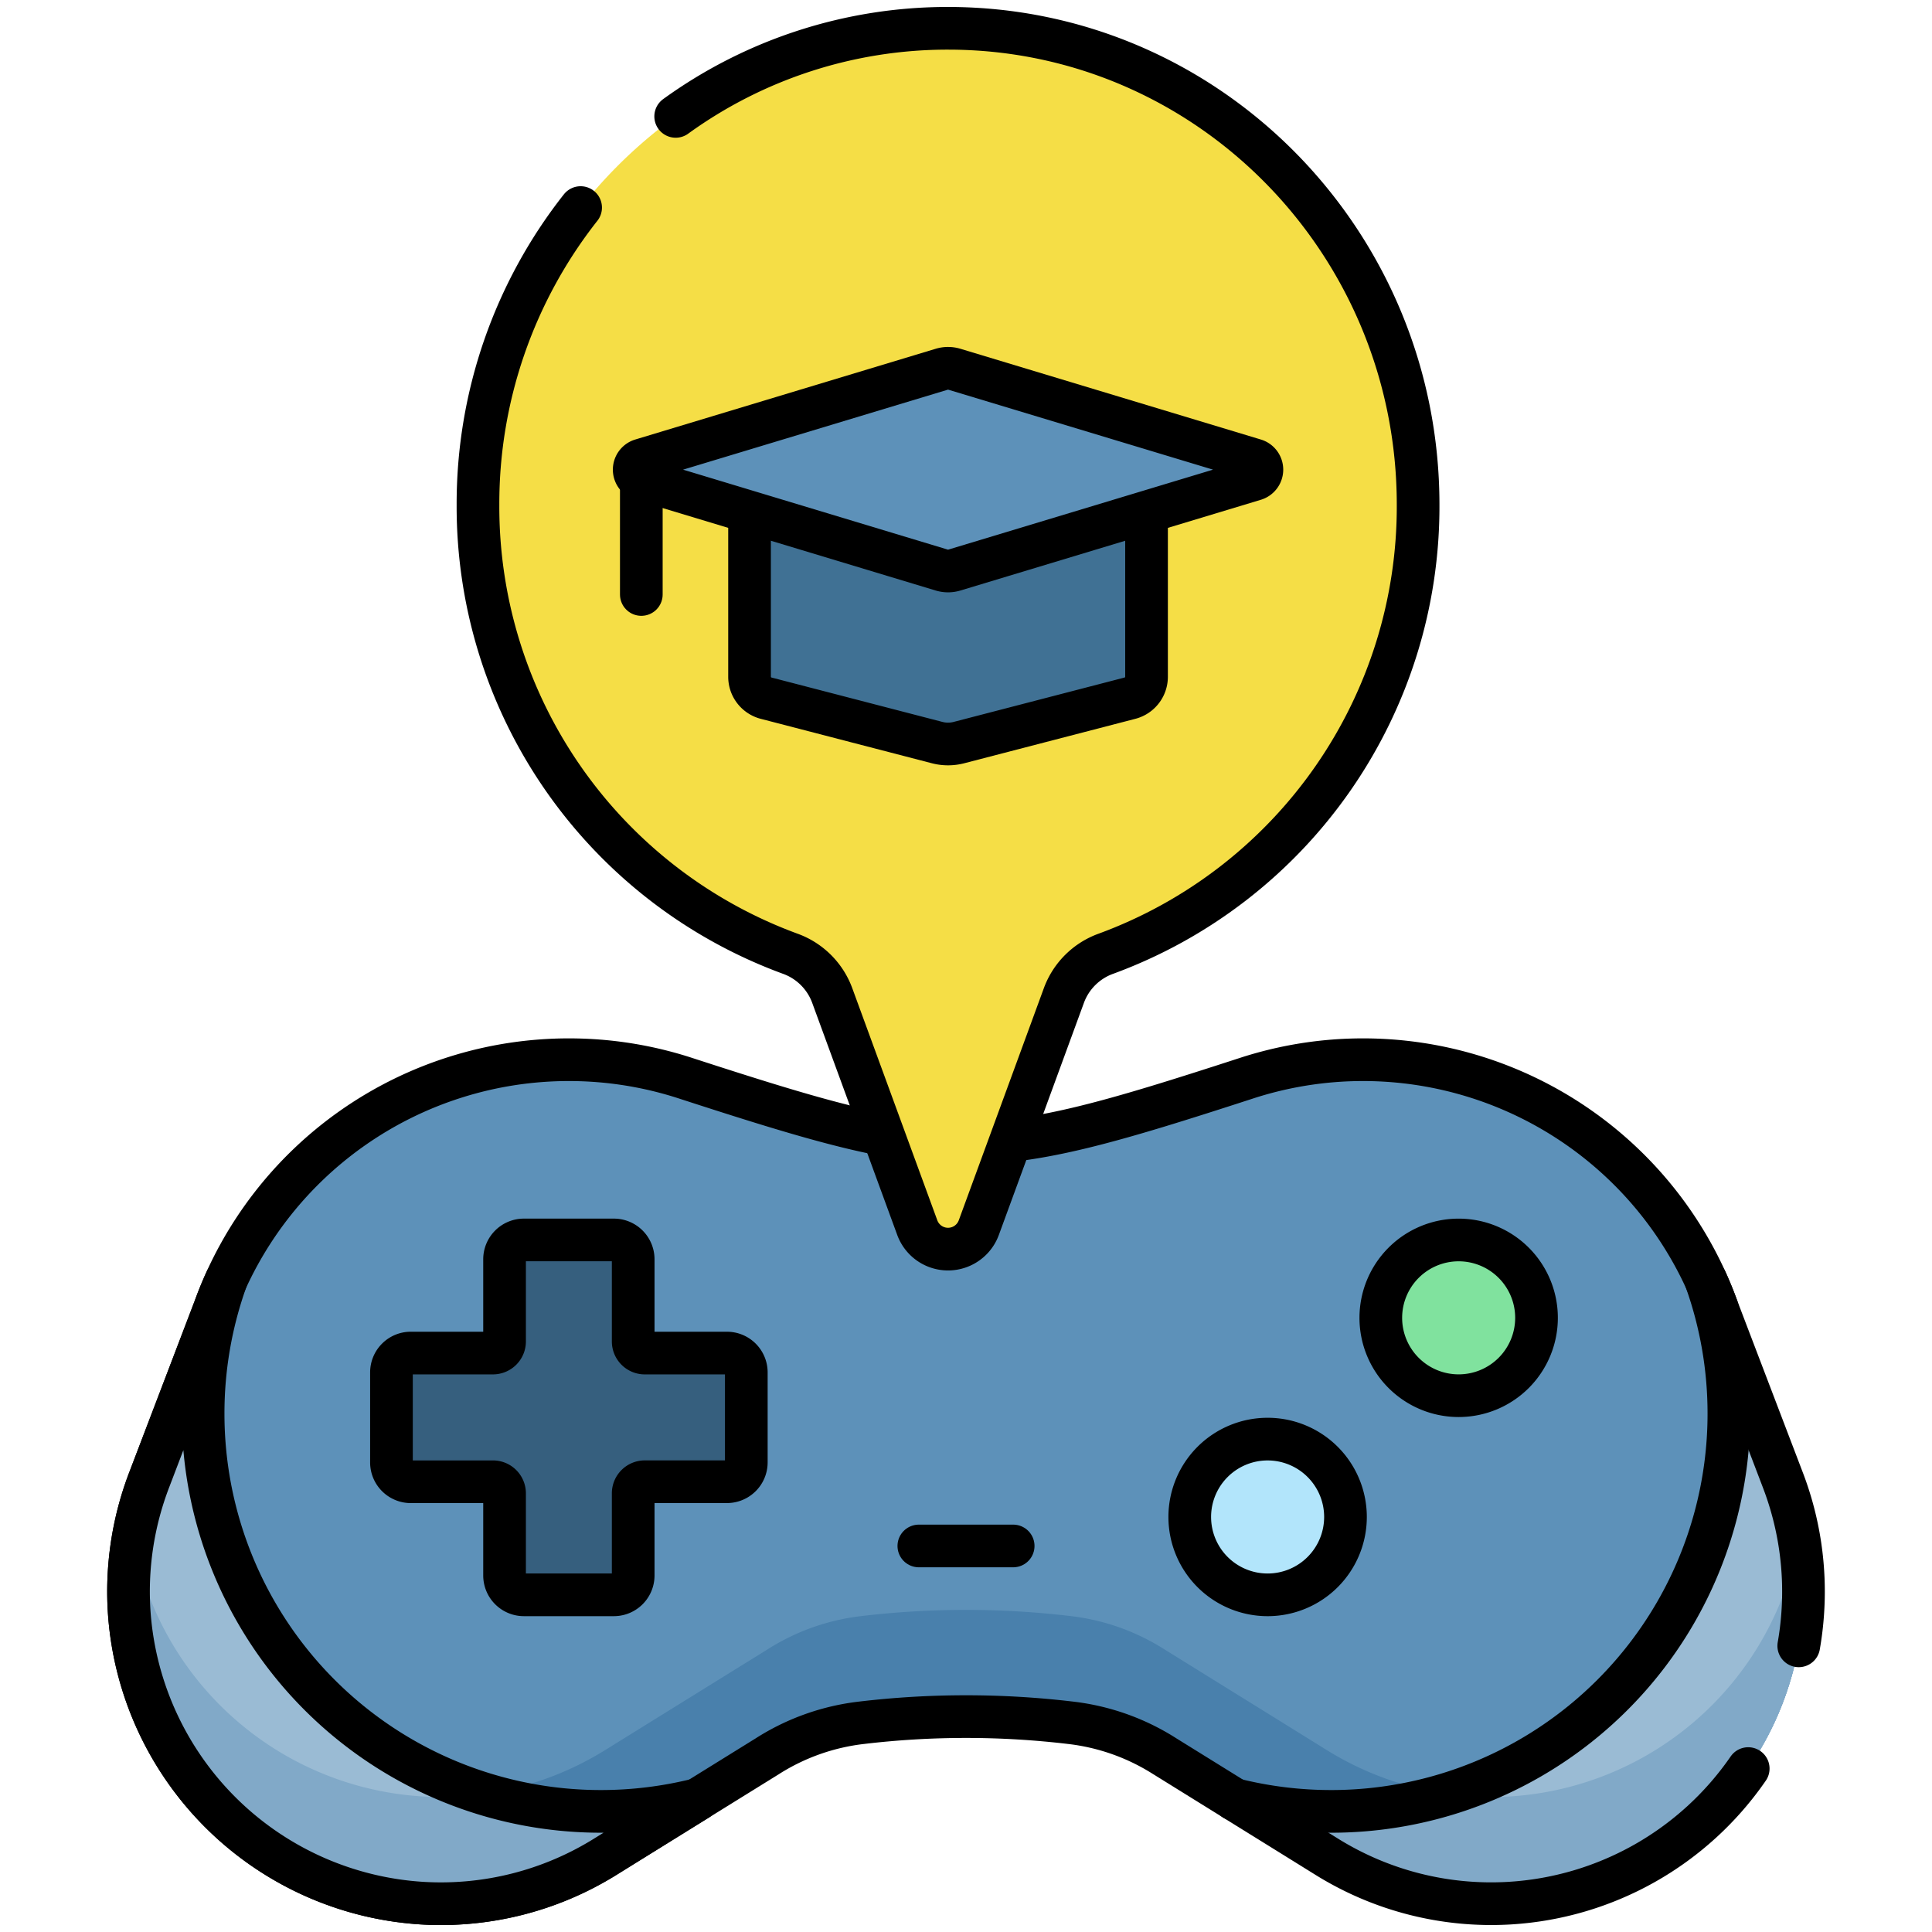
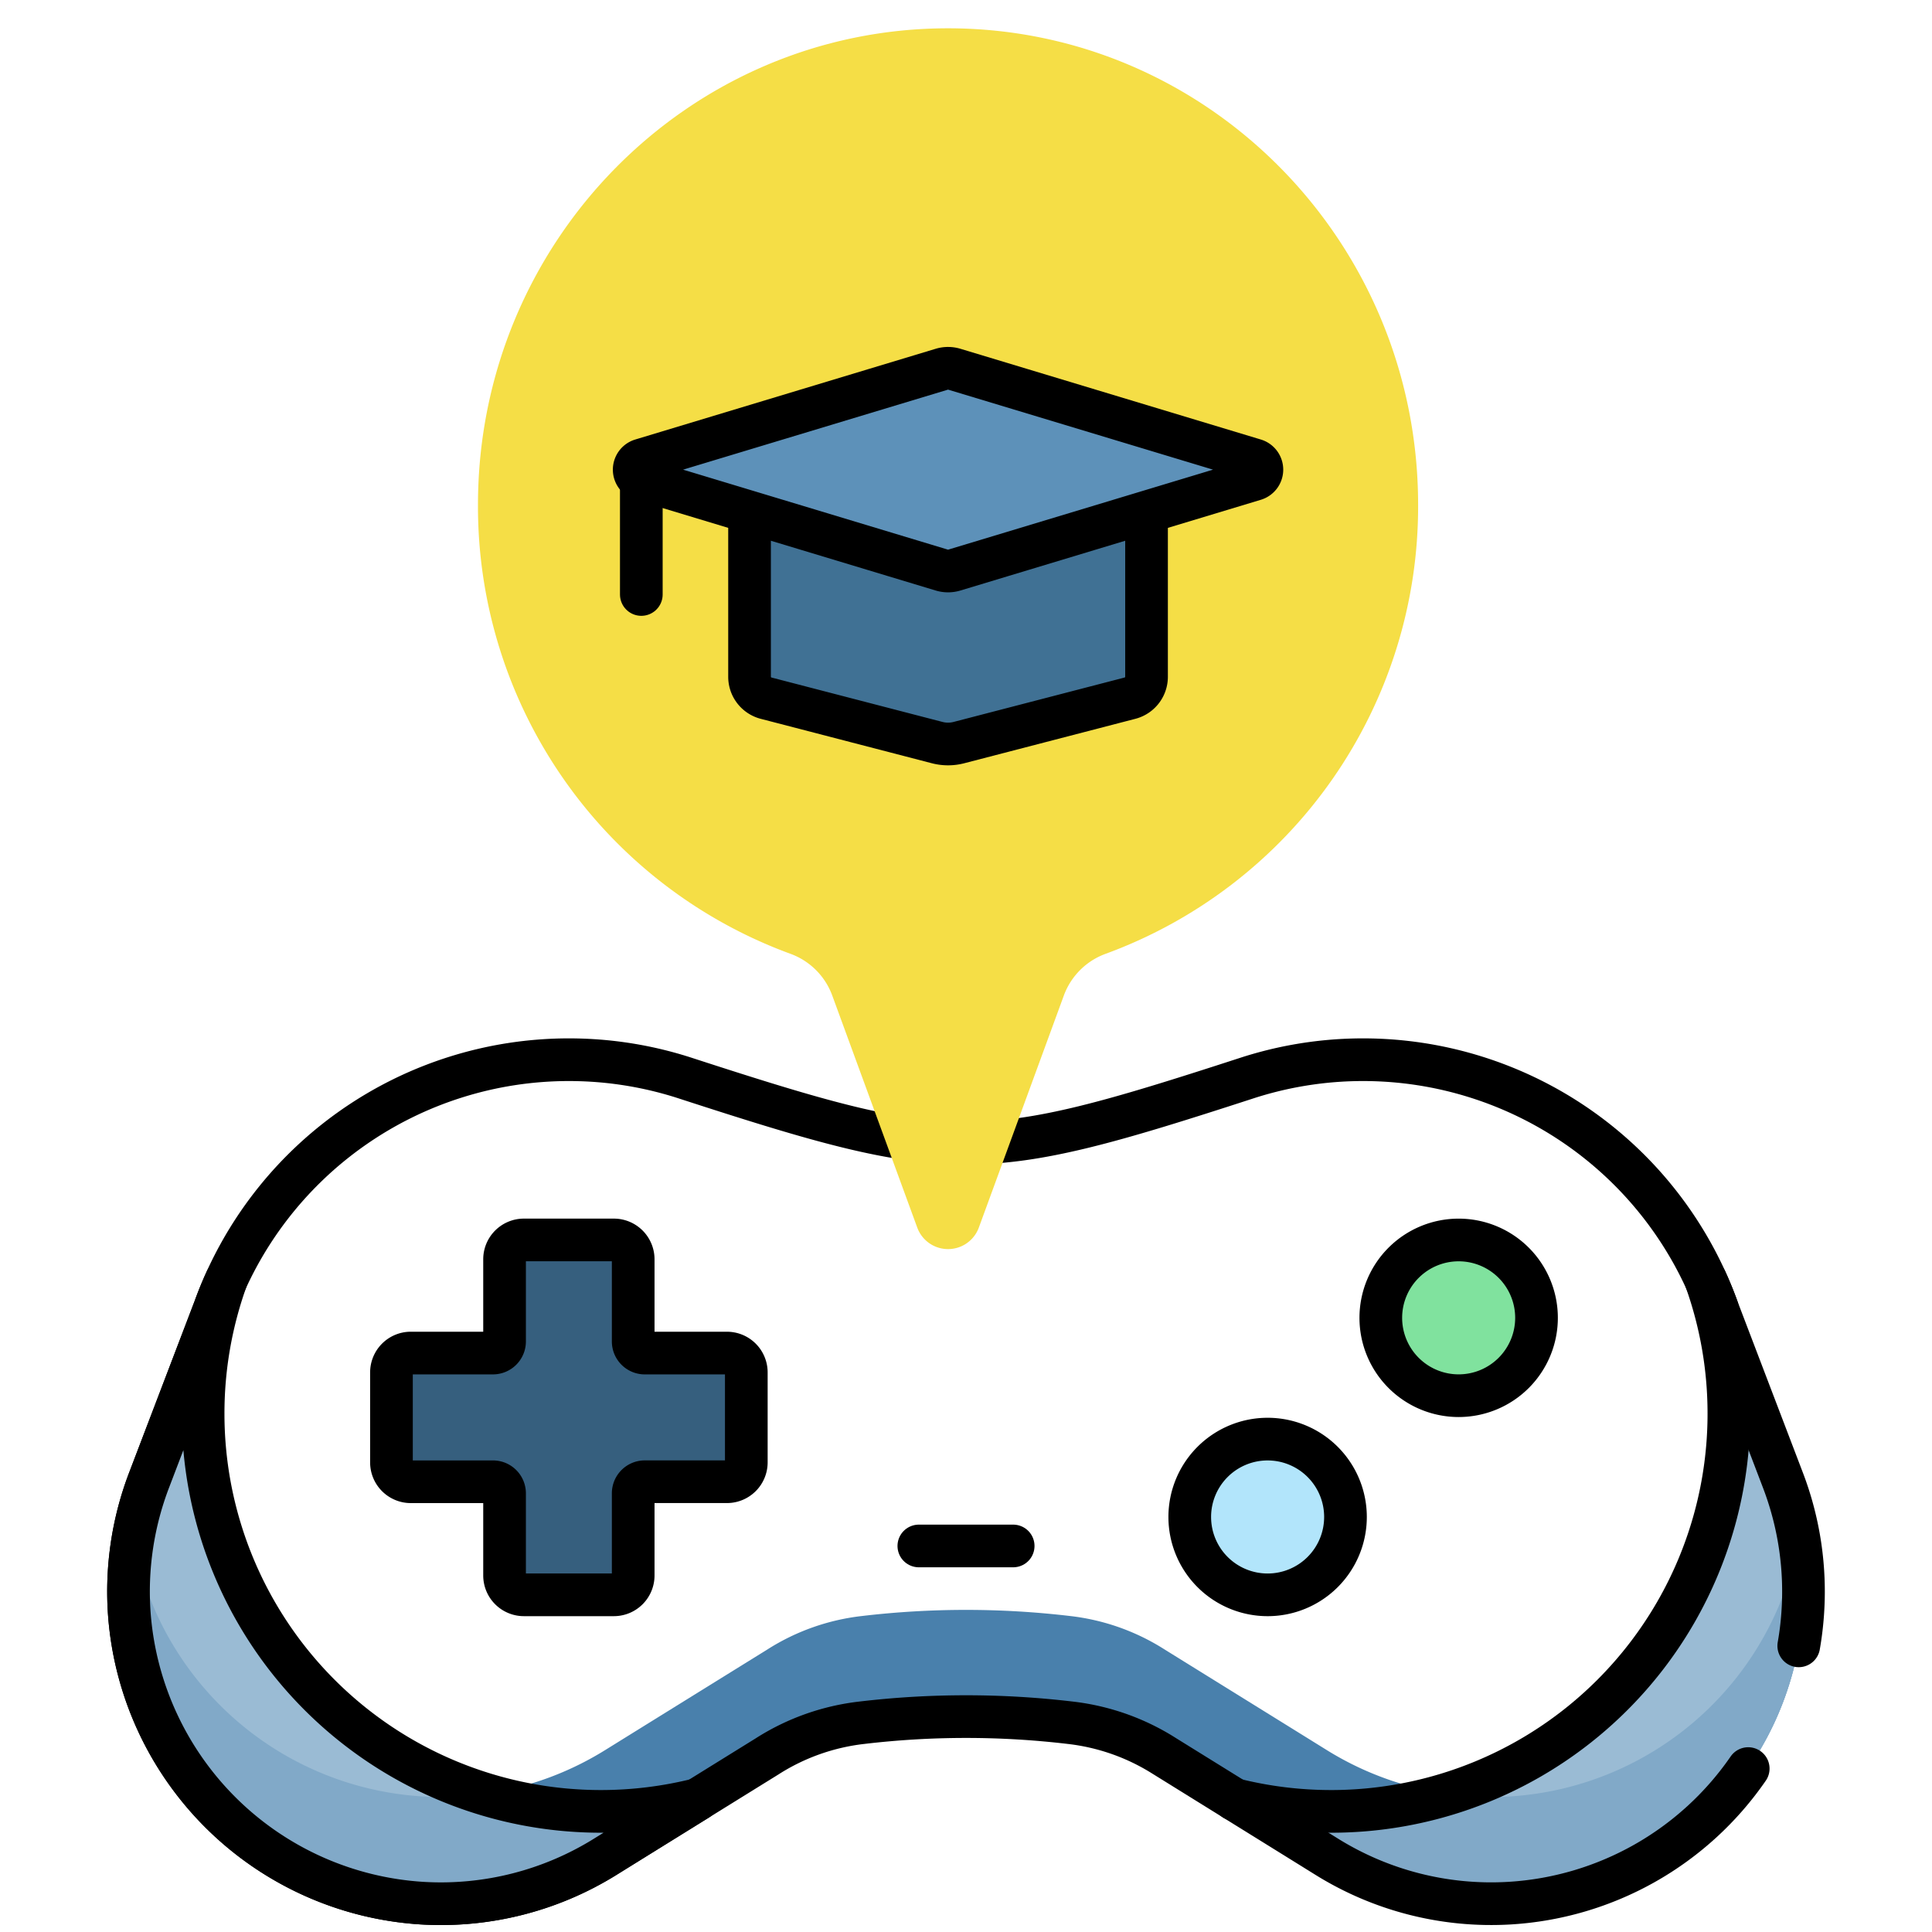
<svg xmlns="http://www.w3.org/2000/svg" width="226.381" height="226.381" viewBox="0 0 226.381 226.381">
  <defs>
    <clipPath id="clip-path">
      <path id="path5790" d="M0-682.665H226.381v226.381H0Z" transform="translate(0 682.665)" />
    </clipPath>
  </defs>
  <g id="g5784" transform="translate(0 0)">
    <g id="g5786" transform="translate(0 0)">
      <g id="g5788" clip-path="url(#clip-path)">
        <g id="g5794" transform="translate(15.061 124.174)">
-           <path id="path5796" d="M-390.658-99.137l-7.649-20.041a44.134,44.134,0,0,0-41.509-29.144,44.046,44.046,0,0,0-13.769,2.2c-31.116,10.108-34.413,10.107-65.53,0a44.053,44.053,0,0,0-13.768-2.2,44.134,44.134,0,0,0-41.509,29.144l-7.649,20.041a36.543,36.543,0,0,0-2.343,15.783A36.672,36.672,0,0,0-550.03-49.492a36.469,36.469,0,0,0,21.405-5.435c4.9-3.043,18.951-11.754,19-11.782l.043-.031a26.106,26.106,0,0,1,11.01-3.89,104.019,104.019,0,0,1,24.445,0,26.1,26.1,0,0,1,11.01,3.89c.015.01,14.14,8.771,19.041,11.814a36.468,36.468,0,0,0,21.407,5.434,36.672,36.672,0,0,0,34.355-33.862,36.545,36.545,0,0,0-2.343-15.783" transform="translate(584.479 148.322)" fill="#5d91b9" />
-         </g>
+           </g>
        <g id="g5798" transform="translate(15.061 180.239)">
          <path id="path5800" d="M-326.135-60.987a36.473,36.473,0,0,1-21.407-5.434c-4.9-3.043-19.025-11.8-19.041-11.813a26.106,26.106,0,0,0-11.01-3.891,104.066,104.066,0,0,0-24.445,0,26.1,26.1,0,0,0-11.01,3.891c-.016.009-.029.02-.044.03-.047.029-14.1,8.739-19,11.782A36.469,36.469,0,0,1-453.5-60.987a36.692,36.692,0,0,1-33.911-30.258,36.74,36.74,0,0,0-.444,8.9A36.671,36.671,0,0,0-453.5-48.479a36.466,36.466,0,0,0,21.405-5.435c4.9-3.043,18.951-11.754,19-11.782.015-.01.028-.021.044-.031a26.113,26.113,0,0,1,11.01-3.89,104.066,104.066,0,0,1,24.445,0,26.117,26.117,0,0,1,11.01,3.89c.015.01,14.14,8.77,19.041,11.814a36.47,36.47,0,0,0,21.407,5.434,36.671,36.671,0,0,0,34.355-33.862,36.746,36.746,0,0,0-.444-8.9,36.693,36.693,0,0,1-33.911,30.258" transform="translate(487.944 91.245)" fill="#4980ac" />
        </g>
        <g id="g5802" transform="translate(144.641 150.045)">
          <path id="path5804" d="M-22.867-125.375a46.6,46.6,0,0,0,46.595-46.594,46.508,46.508,0,0,0-2.683-15.609q.73,1.6,1.336,3.273c2.493,6.53,5.614,14.709,7.649,20.041a36.551,36.551,0,0,1,2.343,15.783A36.672,36.672,0,0,1-1.982-114.618a36.47,36.47,0,0,1-21.407-5.434c-2.354-1.462-6.814-4.23-10.823-6.716a46.687,46.687,0,0,0,11.345,1.394" transform="translate(34.212 187.578)" fill="#9abbd4" />
        </g>
        <g id="g5806" transform="translate(144.64 180.239)">
          <path id="path5808" d="M-64.962-86.2a36.671,36.671,0,0,0,34.355-33.862,37.027,37.027,0,0,0-.443-8.9v-.007A36.694,36.694,0,0,1-64.962-98.7a37,37,0,0,1-7.206-.29,46.585,46.585,0,0,1-13.679,2.042,46.716,46.716,0,0,1-11.346-1.394c10.957,6.8,15.111,10.108,23.617,11.635a36.884,36.884,0,0,0,8.613.515" transform="translate(97.192 128.962)" fill="#81a9c8" />
        </g>
        <g id="g5810" transform="translate(45.866 145.292)">
          <path id="path5812" d="M-79.241-26.712h-9.626a1.36,1.36,0,0,1-1.361-1.36V-37.7a2.267,2.267,0,0,0-2.267-2.267h-10.54A2.267,2.267,0,0,0-105.3-37.7v9.626a1.36,1.36,0,0,1-1.36,1.36h-9.626a2.267,2.267,0,0,0-2.267,2.267V-13.9a2.267,2.267,0,0,0,2.267,2.267h9.626a1.36,1.36,0,0,1,1.36,1.36V-.651a2.267,2.267,0,0,0,2.267,2.267h10.54A2.267,2.267,0,0,0-90.228-.651v-9.626a1.361,1.361,0,0,1,1.36-1.36h9.626A2.267,2.267,0,0,0-76.974-13.9V-24.445a2.267,2.267,0,0,0-2.267-2.267" transform="translate(118.556 39.965)" fill="#365f7e" />
        </g>
        <g id="g5814" transform="translate(45.866 145.292)">
          <path id="path5816" d="M-79.241-26.712h-9.626a1.36,1.36,0,0,1-1.361-1.36V-37.7a2.267,2.267,0,0,0-2.267-2.267h-10.54A2.267,2.267,0,0,0-105.3-37.7v9.626a1.36,1.36,0,0,1-1.36,1.36h-9.626a2.267,2.267,0,0,0-2.267,2.267V-13.9a2.267,2.267,0,0,0,2.267,2.267h9.626a1.36,1.36,0,0,1,1.36,1.36V-.651a2.267,2.267,0,0,0,2.267,2.267h10.54A2.267,2.267,0,0,0-90.228-.651v-9.626a1.361,1.361,0,0,1,1.36-1.36h9.626A2.267,2.267,0,0,0-76.974-13.9V-24.445A2.267,2.267,0,0,0-79.241-26.712Z" transform="translate(118.556 39.965)" fill="none" stroke="#000" stroke-linecap="round" stroke-linejoin="round" stroke-width="5" />
        </g>
        <g id="g5818" transform="translate(139.409 168.627)">
          <path id="path5820" d="M-18.389,0a9.123,9.123,0,0,0-9.123,9.124,9.124,9.124,0,0,0,9.123,9.123A9.124,9.124,0,0,0-9.265,9.124,9.124,9.124,0,0,0-18.389,0" transform="translate(27.512)" fill="#b2e5fb" />
        </g>
        <g id="g5822" transform="translate(139.409 168.627)">
          <path id="path5824" d="M-18.389,0a9.123,9.123,0,0,0-9.123,9.124,9.124,9.124,0,0,0,9.123,9.123A9.124,9.124,0,0,0-9.265,9.124,9.124,9.124,0,0,0-18.389,0Z" transform="translate(27.512)" fill="none" stroke="#000" stroke-linecap="round" stroke-linejoin="round" stroke-width="5" />
        </g>
        <g id="g5826" transform="translate(161.792 145.293)">
          <path id="path5828" d="M-36.779-18.389A9.123,9.123,0,0,0-45.9-27.512a9.124,9.124,0,0,0-9.124,9.123A9.124,9.124,0,0,0-45.9-9.265a9.124,9.124,0,0,0,9.124-9.124" transform="translate(55.027 27.512)" fill="#80e29e" />
        </g>
        <g id="g5830" transform="translate(161.792 145.293)">
          <path id="path5832" d="M-36.779-18.389A9.123,9.123,0,0,0-45.9-27.512a9.124,9.124,0,0,0-9.124,9.123A9.124,9.124,0,0,0-45.9-9.265,9.124,9.124,0,0,0-36.779-18.389Z" transform="translate(55.027 27.512)" fill="none" stroke="#000" stroke-linecap="round" stroke-linejoin="round" stroke-width="5" />
        </g>
        <g id="g5834" transform="translate(15.061 124.174)">
          <path id="path5836" d="M-394.459-138.421a36.261,36.261,0,0,0,.457-3.707,36.538,36.538,0,0,0-2.343-15.783l-7.649-20.041A44.135,44.135,0,0,0-445.5-207.1a44.052,44.052,0,0,0-13.77,2.2c-31.116,10.108-34.413,10.107-65.53,0a44.053,44.053,0,0,0-13.768-2.2,44.133,44.133,0,0,0-41.509,29.144c-2.492,6.53-5.615,14.709-7.649,20.041a36.544,36.544,0,0,0-2.343,15.783,36.671,36.671,0,0,0,34.355,33.862,36.469,36.469,0,0,0,21.405-5.435c4.9-3.043,18.951-11.754,19-11.782.015-.01.028-.021.044-.031a26.1,26.1,0,0,1,11.01-3.89,104.02,104.02,0,0,1,24.445,0,26.1,26.1,0,0,1,11.01,3.89c.015.01,14.14,8.77,19.041,11.814a36.47,36.47,0,0,0,21.407,5.434,36.608,36.608,0,0,0,27.971-15.769" transform="translate(590.166 207.097)" fill="none" stroke="#000" stroke-linecap="round" stroke-linejoin="round" stroke-width="5" />
        </g>
        <g id="g5838" transform="translate(56.007 3.316)">
          <path id="path5840" d="M-222.034-112.531c0-30.835-24.66-55.831-55.08-55.831s-55.08,25-55.08,55.831a55.811,55.811,0,0,0,36.552,52.592,8.214,8.214,0,0,1,4.947,4.876l9.975,27.229a3.841,3.841,0,0,0,7.212,0l9.975-27.229a8.211,8.211,0,0,1,4.946-4.876,55.81,55.81,0,0,0,36.553-52.592" transform="translate(332.194 168.362)" fill="#f5de46" />
        </g>
        <g id="g5842" transform="translate(87.828 55.029)">
          <path id="path5844" d="M0,0V24.262a2.587,2.587,0,0,0,1.923,2.512l20.066,5.211a5.051,5.051,0,0,0,2.539,0l20.066-5.211a2.587,2.587,0,0,0,1.923-2.512V0Z" fill="#407194" />
        </g>
        <g id="g5846" transform="translate(87.828 55.029)">
          <path id="path5848" d="M0,0V24.262a2.587,2.587,0,0,0,1.923,2.512l20.066,5.211a5.051,5.051,0,0,0,2.539,0l20.066-5.211a2.587,2.587,0,0,0,1.923-2.512V0Z" fill="none" stroke="#000" stroke-linecap="round" stroke-linejoin="round" stroke-width="5" />
        </g>
        <g id="g5850" transform="translate(74.312 43.154)">
          <path id="path5852" d="M-72.65-.217l-35.211,10.635a1.188,1.188,0,0,0,0,2.268L-72.65,23.32a2.522,2.522,0,0,0,1.461,0l35.21-10.634a1.188,1.188,0,0,0,0-2.268L-71.189-.217a2.529,2.529,0,0,0-1.461,0" transform="translate(108.695 0.325)" fill="#5d91b9" />
        </g>
        <g id="g5854" transform="translate(74.312 43.154)">
          <path id="path5856" d="M-72.65-.217l-35.211,10.635a1.188,1.188,0,0,0,0,2.268L-72.65,23.32a2.522,2.522,0,0,0,1.461,0l35.21-10.634a1.188,1.188,0,0,0,0-2.268L-71.189-.217A2.529,2.529,0,0,0-72.65-.217Z" transform="translate(108.695 0.325)" fill="none" stroke="#000" stroke-linecap="round" stroke-linejoin="round" stroke-width="5" />
        </g>
        <g id="g5858" transform="translate(75.146 56.164)">
          <path id="path5860" d="M0,0V13.495" transform="translate(0 0)" fill="none" stroke="#000" stroke-linecap="round" stroke-linejoin="round" stroke-width="5" />
        </g>
        <g id="g5862" transform="translate(56.007 3.316)">
-           <path id="path5864" d="M-24.239-42.338A56.073,56.073,0,0,0-36.265-7.512,55.81,55.81,0,0,0,.287,45.08a8.212,8.212,0,0,1,4.946,4.876l9.975,27.229a3.84,3.84,0,0,0,7.212,0L32.4,49.956a8.21,8.21,0,0,1,4.946-4.876A55.81,55.81,0,0,0,73.895-7.512c0-30.835-24.66-55.832-55.08-55.832A54.333,54.333,0,0,0-13.1-53.023" transform="translate(36.265 63.344)" fill="none" stroke="#000" stroke-linecap="round" stroke-linejoin="round" stroke-width="5" />
-         </g>
+           </g>
        <g id="g5866" transform="translate(15.061 150.045)">
          <path id="path5868" d="M-111.53-125.375a46.6,46.6,0,0,1-46.595-46.594,46.509,46.509,0,0,1,2.683-15.609q-.73,1.6-1.336,3.273c-2.493,6.53-5.614,14.709-7.649,20.041a36.549,36.549,0,0,0-2.343,15.783,36.672,36.672,0,0,0,34.355,33.862,36.466,36.466,0,0,0,21.405-5.435c2.354-1.462,6.815-4.229,10.825-6.715a46.694,46.694,0,0,1-11.346,1.394" transform="translate(166.864 187.578)" fill="#9abbd4" />
        </g>
        <g id="g5870" transform="translate(15.063 180.239)">
          <path id="path5872" d="M-112.575-75.241c2.354-1.462,6.815-4.229,10.825-6.715A46.67,46.67,0,0,1-113.1-80.563a46.576,46.576,0,0,1-13.68-2.042,36.954,36.954,0,0,1-7.2.291,36.692,36.692,0,0,1-33.911-30.258,36.991,36.991,0,0,0-.444,8.9,36.151,36.151,0,0,0,2.323,10.4,36.955,36.955,0,0,0,7.375,11.814A36.484,36.484,0,0,0-133.98-69.806a37.106,37.106,0,0,0,5.8-.123,36.641,36.641,0,0,0,15.6-5.312" transform="translate(168.428 112.572)" fill="#81a9c8" />
        </g>
        <g id="g5874" transform="translate(15.061 150.045)">
          <path id="path5876" d="M-111.53-125.375a46.6,46.6,0,0,1-46.595-46.594,46.509,46.509,0,0,1,2.683-15.609q-.73,1.6-1.336,3.273c-2.493,6.53-5.614,14.709-7.649,20.041a36.549,36.549,0,0,0-2.343,15.783,36.672,36.672,0,0,0,34.355,33.862,36.466,36.466,0,0,0,21.405-5.435c2.354-1.462,6.815-4.229,10.825-6.715A46.694,46.694,0,0,1-111.53-125.375Z" transform="translate(166.864 187.578)" fill="none" stroke="#000" stroke-linecap="round" stroke-linejoin="round" stroke-width="5" />
        </g>
        <g id="g5878" transform="translate(144.641 150.045)">
          <path id="path5880" d="M0-122.565a46.669,46.669,0,0,0,11.345,1.394A46.594,46.594,0,0,0,57.94-167.765a46.519,46.519,0,0,0-2.683-15.609q.73,1.6,1.335,3.273" transform="translate(0 183.374)" fill="none" stroke="#000" stroke-linecap="round" stroke-linejoin="round" stroke-width="5" />
        </g>
        <g id="g5882" transform="translate(107.664 181.147)">
          <path id="path5884" d="M0,0H11.054" fill="none" stroke="#000" stroke-linecap="round" stroke-linejoin="round" stroke-width="5" />
        </g>
      </g>
    </g>
  </g>
</svg>